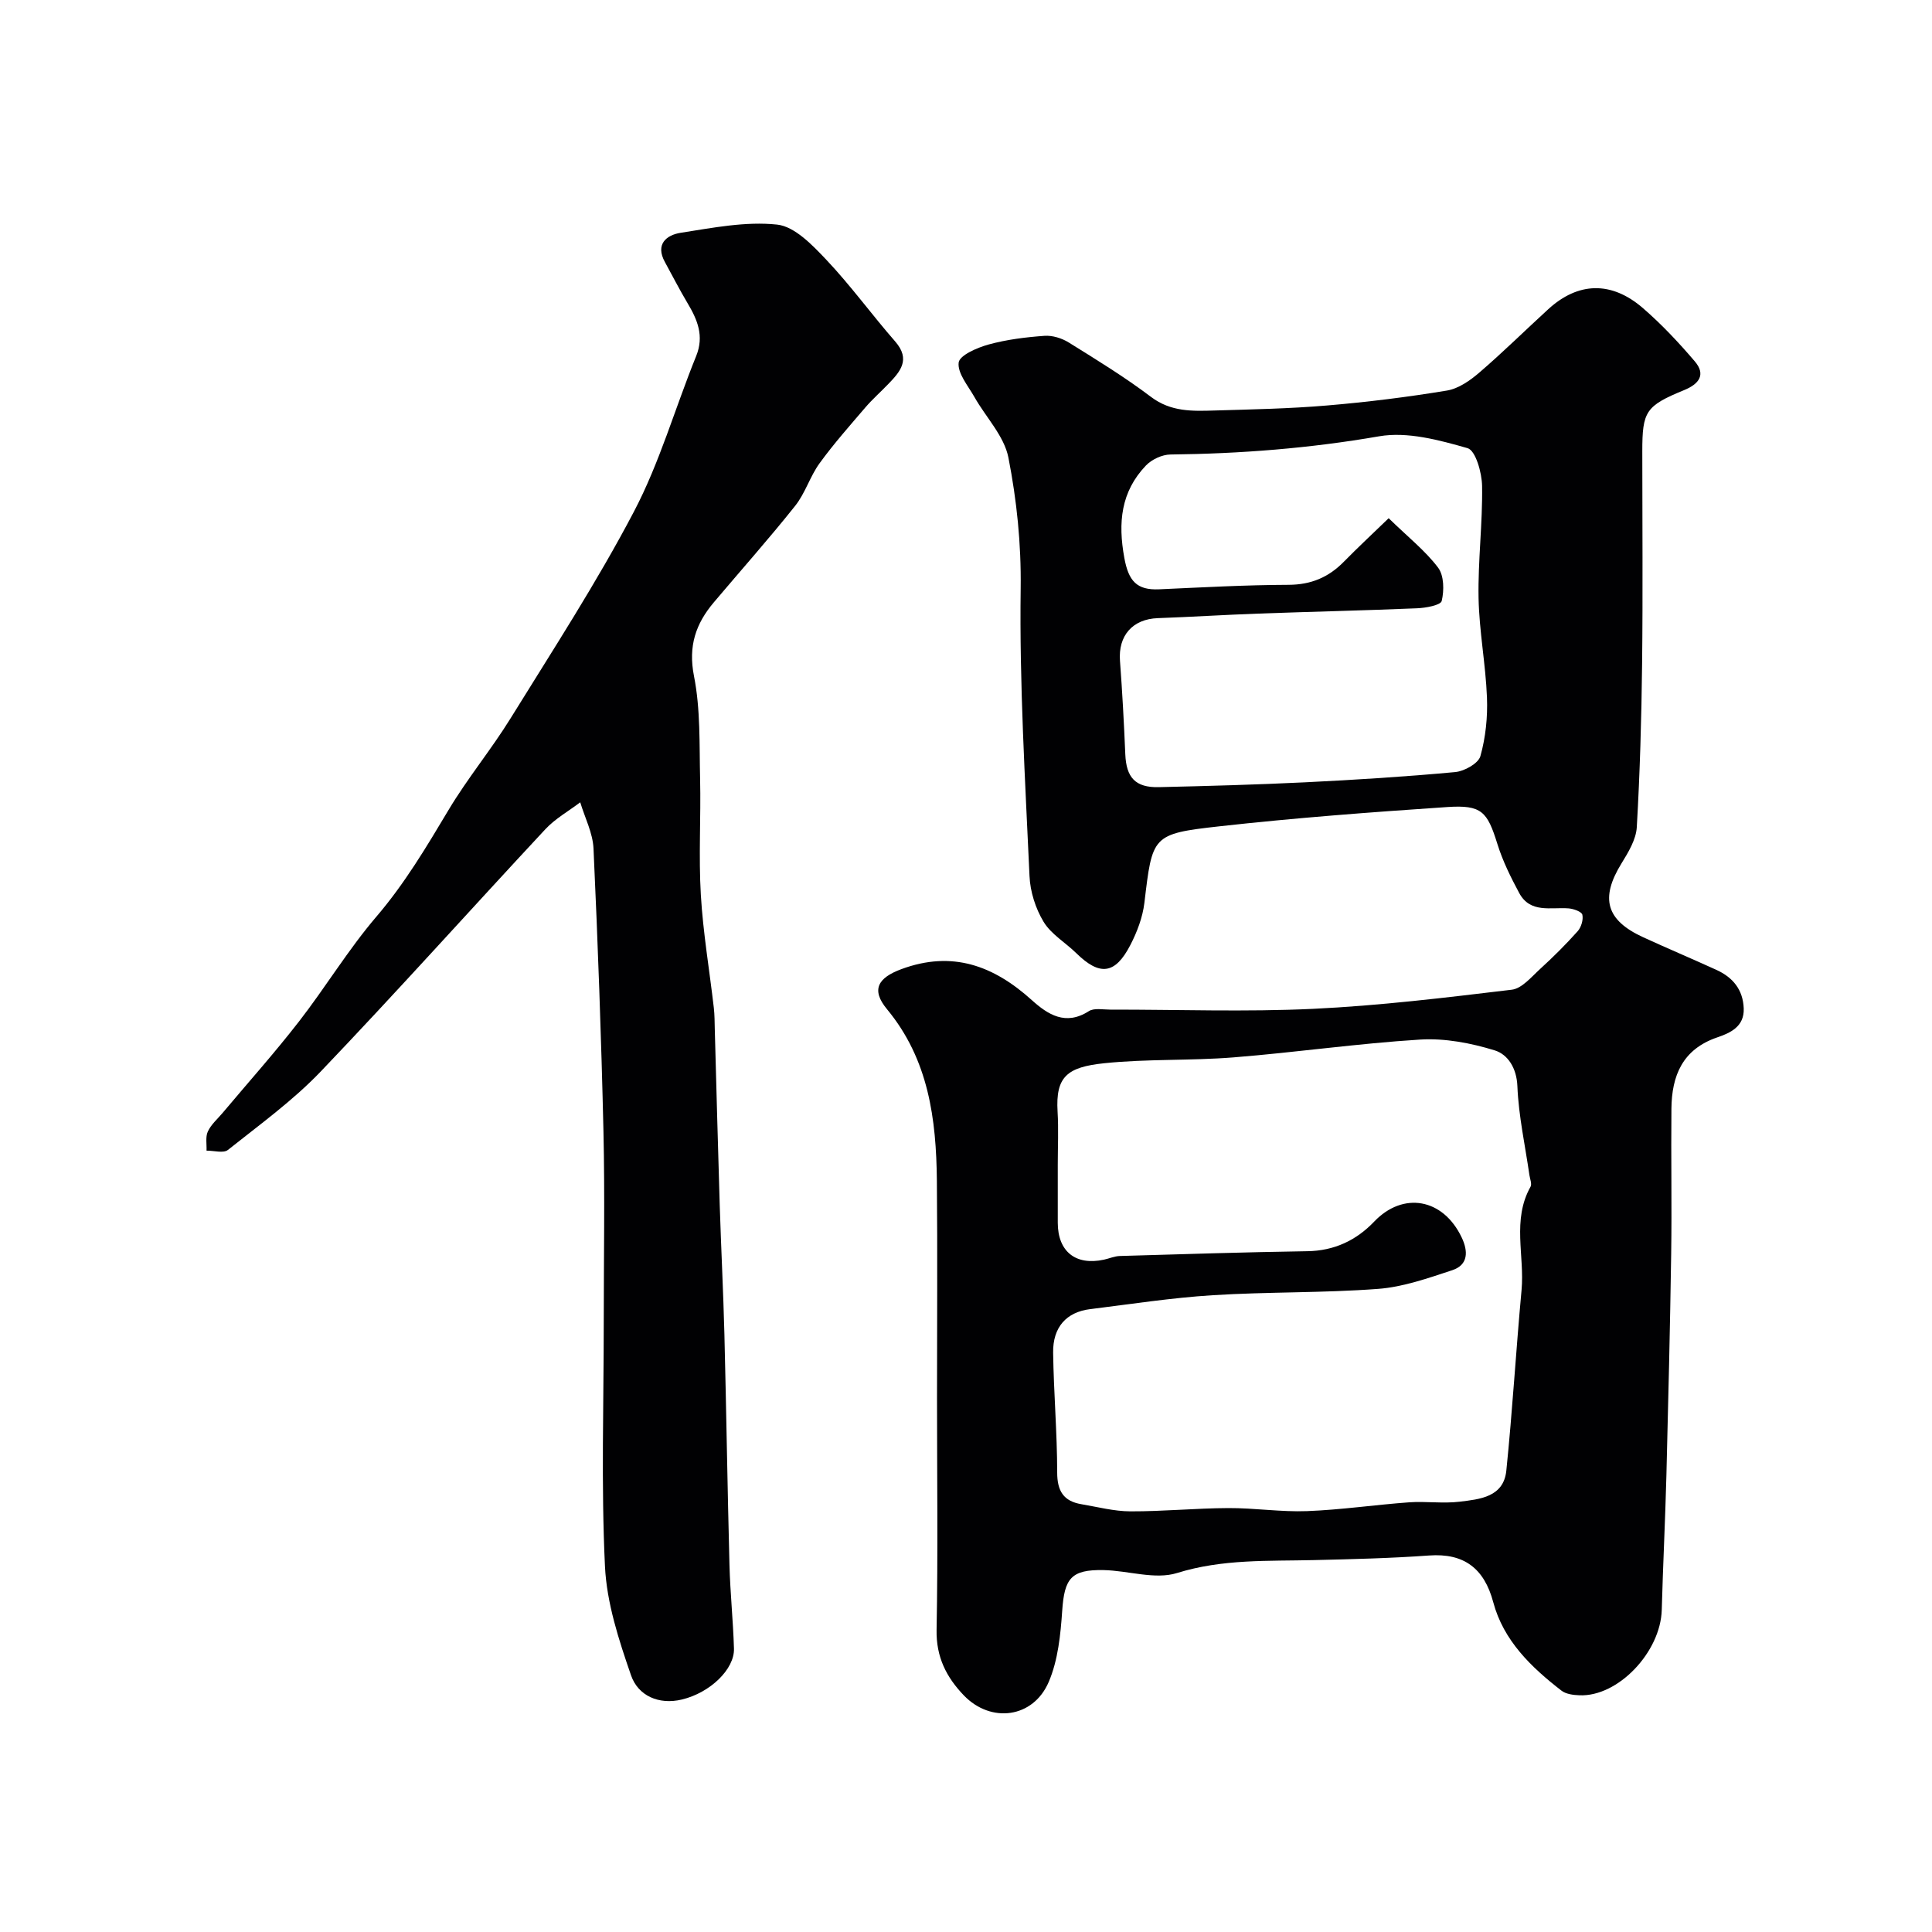
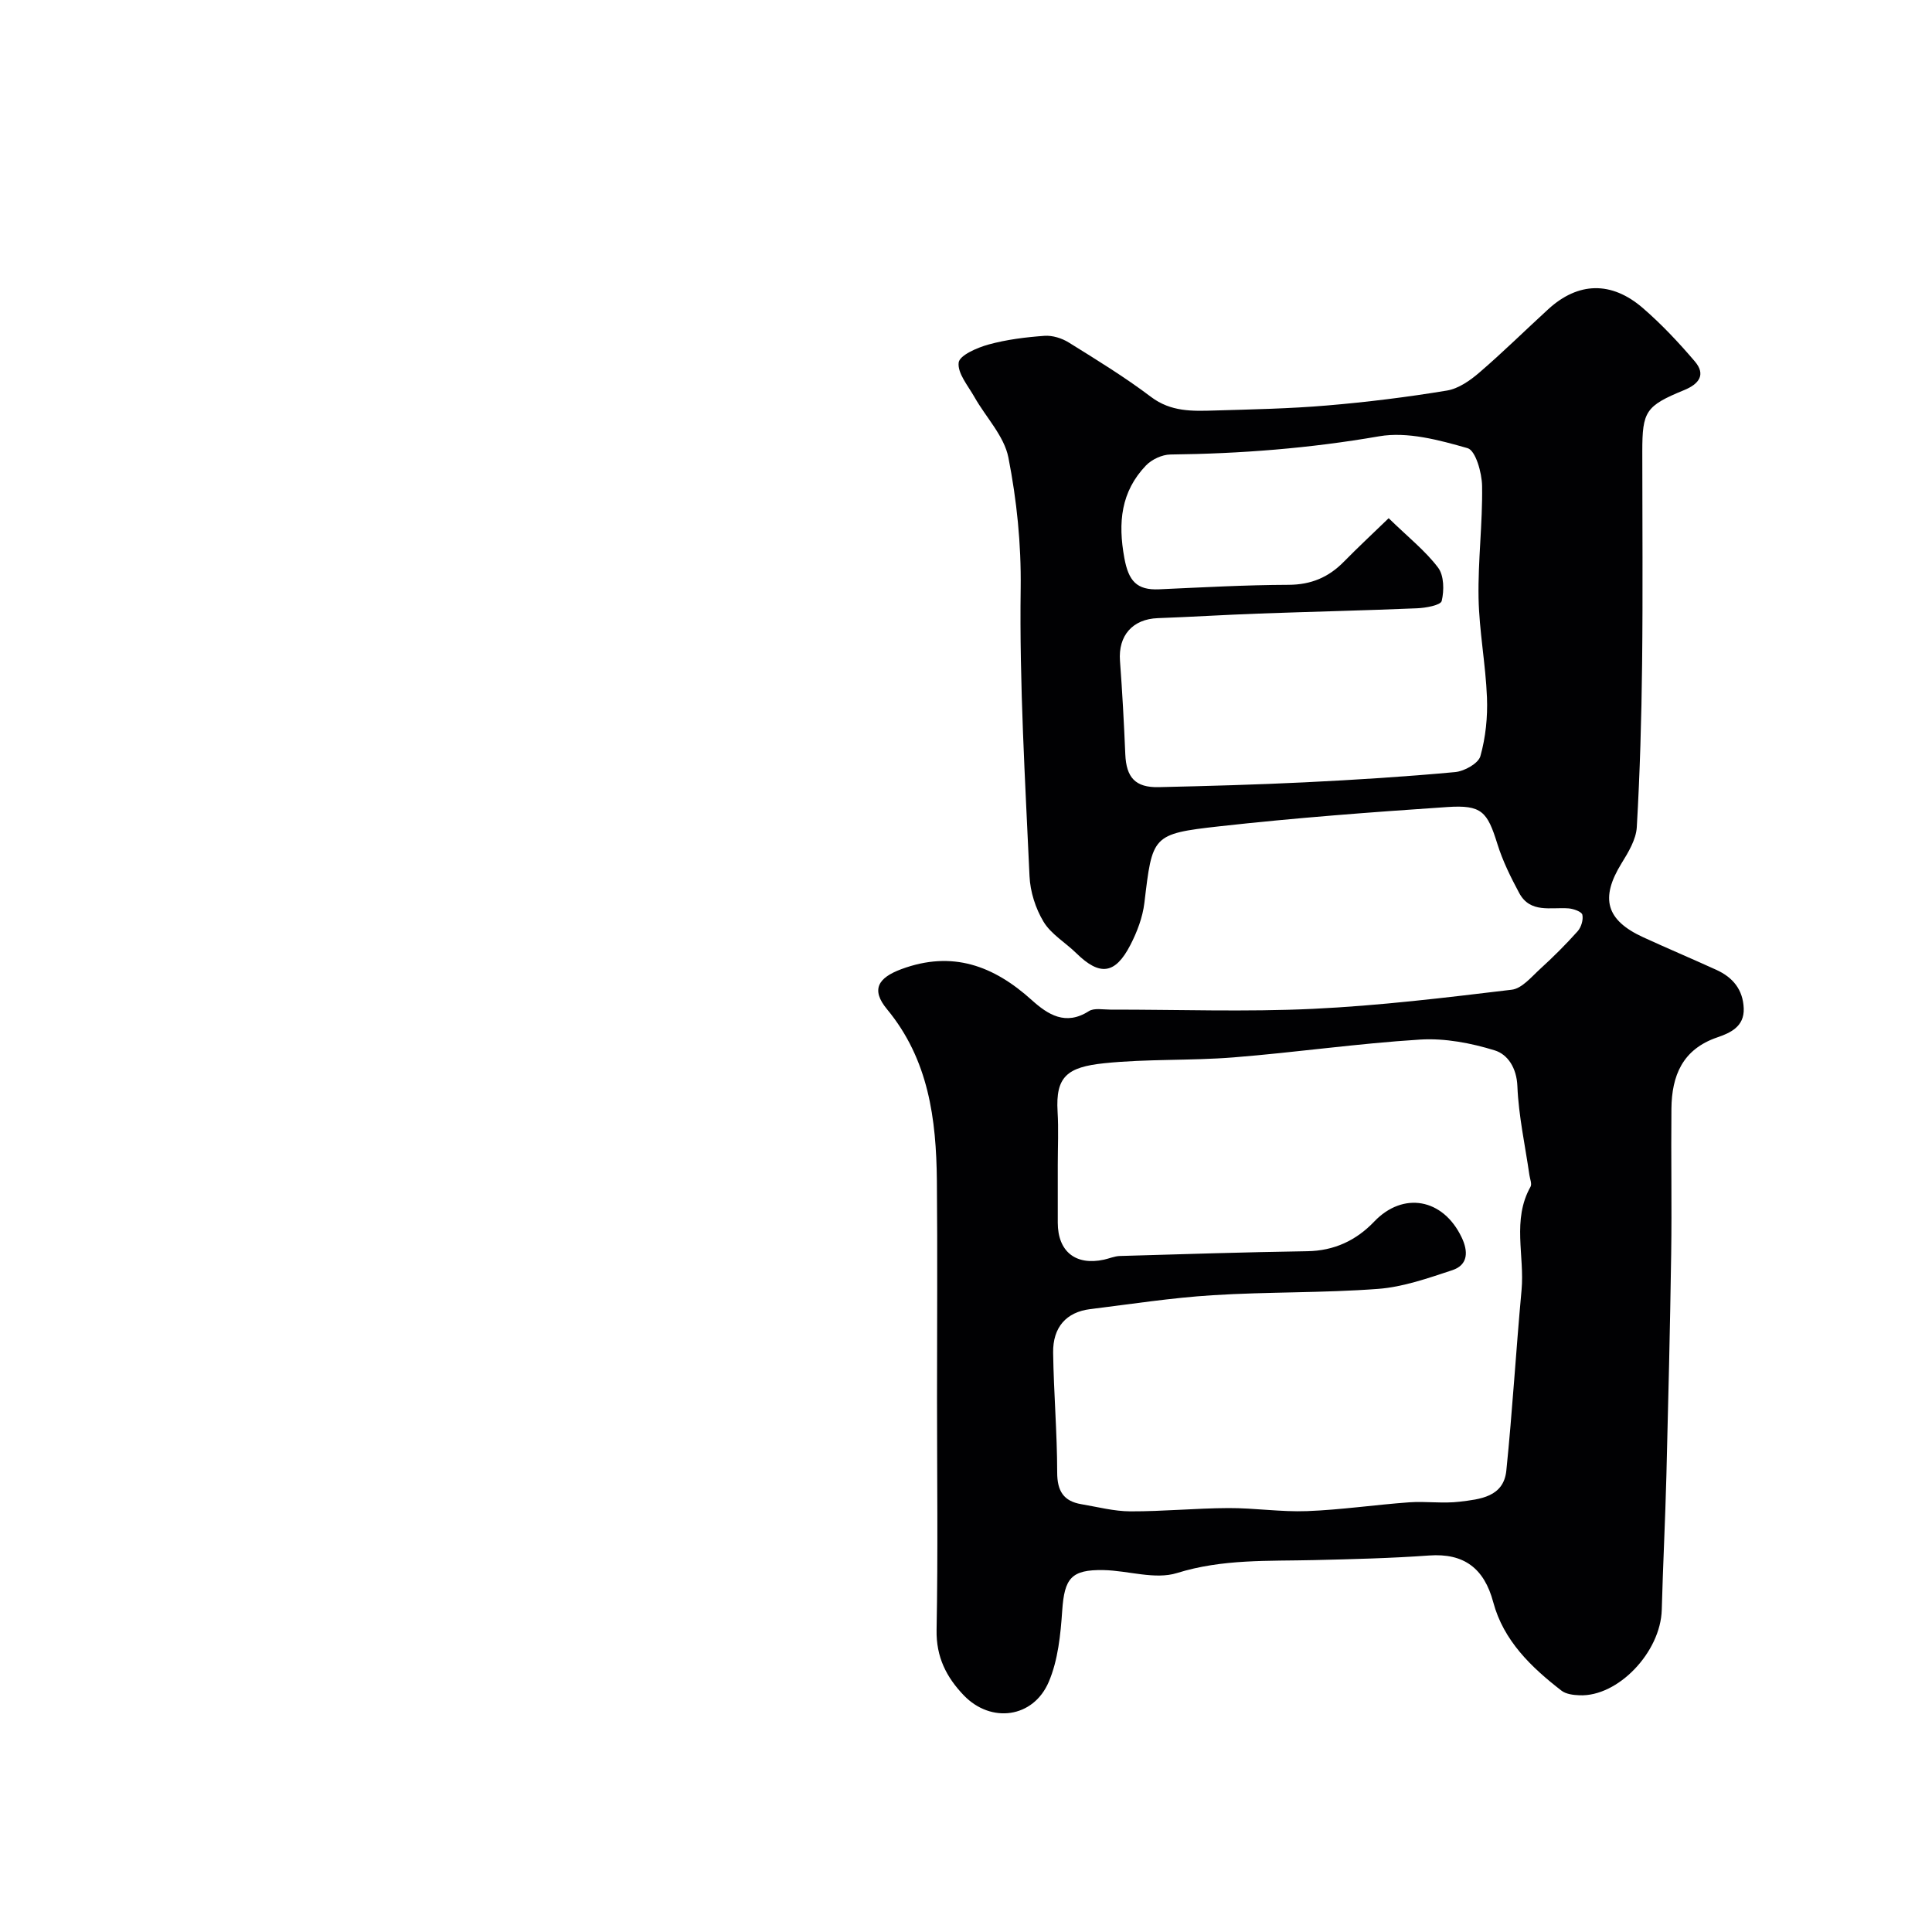
<svg xmlns="http://www.w3.org/2000/svg" enable-background="new 0 0 400 400" viewBox="0 0 400 400">
  <g fill="#010103">
-     <path d="m194 289.43c0-15 .11-30-.03-44.99-.13-12.75-1.7-25.07-10.33-35.5-3.36-4.06-1.85-6.5 2.98-8.29 10.55-3.91 19.11-.71 26.99 6.4 3.34 3.01 7.01 5.38 11.82 2.3 1.09-.7 2.92-.32 4.42-.32 14-.02 28.02.5 41.99-.16 13.75-.65 27.47-2.32 41.15-3.96 2.11-.25 4.08-2.66 5.89-4.31 2.71-2.47 5.31-5.06 7.75-7.79.74-.83 1.21-2.38.98-3.42-.14-.64-1.83-1.24-2.86-1.32-3.69-.28-7.93 1.07-10.22-3.19-1.75-3.26-3.42-6.63-4.51-10.14-2.09-6.7-3.23-8.13-10.38-7.65-15.75 1.06-31.5 2.24-47.18 3.99-14.01 1.56-13.86 1.94-15.53 15.87-.36 2.98-1.51 6.01-2.9 8.7-3.15 6.11-6.35 6.45-11.19 1.7-2.24-2.2-5.2-3.91-6.77-6.49-1.67-2.76-2.78-6.25-2.92-9.47-.9-19.86-2.1-39.74-1.83-59.59.12-9.24-.81-18.22-2.54-27.06-.87-4.46-4.66-8.34-7.03-12.53-1.32-2.34-3.53-4.92-3.27-7.14.18-1.51 3.83-3.09 6.18-3.74 3.75-1.03 7.69-1.52 11.58-1.8 1.66-.12 3.61.49 5.05 1.39 5.78 3.59 11.6 7.16 17.02 11.26 4.12 3.11 8.58 2.95 13.15 2.81 7.77-.23 15.56-.38 23.29-1.04 8.31-.7 16.61-1.73 24.83-3.09 2.4-.4 4.81-2.09 6.73-3.75 4.89-4.2 9.49-8.75 14.25-13.1 6.17-5.64 13.06-5.87 19.59-.22 3.87 3.35 7.42 7.13 10.75 11.04 2.34 2.75.84 4.68-2.2 5.93-7.98 3.28-8.68 4.38-8.68 12.72 0 14.66.13 29.33-.04 43.99-.13 11.27-.45 22.54-1.1 33.79-.15 2.56-1.75 5.2-3.17 7.5-4.44 7.21-3.21 11.75 4.5 15.29 5.03 2.31 10.13 4.46 15.17 6.76 3.39 1.55 5.49 4.08 5.64 7.97.14 3.79-2.8 5.08-5.48 6-7.2 2.46-9.42 7.93-9.49 14.76-.1 10.02.1 20.04-.05 30.06-.23 15.3-.6 30.6-.99 45.9-.24 9.27-.71 18.53-.96 27.8-.24 8.75-9.05 18.03-17.04 17.69-1.26-.05-2.77-.23-3.71-.95-6.29-4.86-12.02-10.38-14.14-18.32-1.87-7.01-6.06-10.2-13.3-9.67-7.9.57-15.84.76-23.76.95-9.53.23-18.98-.26-28.42 2.68-4.56 1.42-10.1-.51-15.2-.61-6.73-.13-8.1 1.72-8.56 8.39-.34 4.97-.86 10.23-2.78 14.74-3.21 7.53-11.97 8.65-17.59 2.81-3.6-3.75-5.75-7.94-5.64-13.56.3-16.02.09-32.03.09-48.02zm25-48.27c0 4-.01 8 0 12 .01 5.96 3.7 8.91 9.56 7.64 1.11-.24 2.2-.73 3.3-.76 12.93-.38 25.86-.79 38.79-.99 5.58-.08 10.15-2.24 13.86-6.13 5.97-6.26 14.25-4.85 18.12 3.29 1.34 2.82 1.4 5.66-1.95 6.77-5.01 1.65-10.17 3.48-15.36 3.87-11.39.86-22.85.59-34.26 1.31-8.48.53-16.91 1.84-25.35 2.88-4.92.61-7.75 3.73-7.67 9.03.12 8.27.83 16.53.84 24.79 0 3.84 1.32 5.95 5.01 6.57 3.38.57 6.77 1.47 10.15 1.48 6.76.02 13.52-.65 20.27-.68 5.44-.03 10.89.84 16.32.63 7.04-.27 14.06-1.31 21.1-1.82 3.48-.25 7.04.29 10.48-.13 4.16-.51 9.1-.94 9.66-6.44 1.27-12.43 2-24.91 3.15-37.36.66-7.13-2.01-14.54 1.86-21.41.32-.58-.11-1.59-.23-2.4-.88-6.13-2.24-12.25-2.49-18.4-.15-3.82-2.01-6.6-4.69-7.43-4.92-1.52-10.32-2.55-15.42-2.24-12.91.8-25.76 2.66-38.66 3.69-8.9.71-17.9.29-26.76 1.21-7.71.8-10.1 2.79-9.67 10.02.22 3.66.04 7.34.04 11.01zm68.51-133.87c4.09 3.98 7.61 6.76 10.23 10.23 1.24 1.64 1.27 4.73.75 6.9-.21.89-3.32 1.45-5.13 1.52-10.95.46-21.91.7-32.87 1.1-6.93.25-13.85.69-20.78.94-5.22.19-8.22 3.61-7.83 8.84.48 6.44.83 12.88 1.1 19.33.2 4.82 2.07 6.93 6.92 6.82 10.1-.23 20.21-.51 30.3-1 10.37-.51 20.75-1.16 31.09-2.12 1.9-.18 4.79-1.79 5.21-3.3 1.09-3.88 1.52-8.1 1.36-12.15-.27-6.88-1.61-13.73-1.74-20.61-.14-7.72.85-15.45.73-23.17-.04-2.74-1.34-7.35-3-7.83-5.9-1.69-12.47-3.47-18.31-2.46-14.36 2.49-28.71 3.61-43.22 3.77-1.72.02-3.86 1.02-5.06 2.27-5.19 5.43-5.82 11.82-4.48 19.14.87 4.76 2.55 6.71 7.21 6.5 8.93-.4 17.86-.9 26.8-.93 4.65-.02 8.27-1.55 11.43-4.77 2.97-3.02 6.08-5.92 9.29-9.02z" />
-     <path d="m125 273.77c0-13.16.24-26.33-.06-39.49-.45-19.54-1.16-39.07-2.06-58.6-.15-3.23-1.79-6.38-2.75-9.57-2.42 1.84-5.17 3.37-7.21 5.56-15.55 16.69-30.77 33.7-46.54 50.2-5.76 6.02-12.64 10.99-19.19 16.21-.93.74-2.92.13-4.43.15.06-1.33-.25-2.84.27-3.96.66-1.44 1.98-2.58 3.04-3.83 5.28-6.29 10.77-12.43 15.8-18.91 5.53-7.12 10.22-14.92 16.06-21.75 5.86-6.85 10.36-14.43 14.94-22.09 3.92-6.56 8.85-12.51 12.87-19.02 8.73-14.11 17.8-28.06 25.5-42.73 5.35-10.18 8.54-21.49 12.89-32.21 1.7-4.19.26-7.54-1.8-11-1.65-2.77-3.12-5.65-4.67-8.48-2.04-3.7.34-5.59 3.25-6.05 6.63-1.03 13.45-2.4 19.99-1.7 3.63.39 7.3 4.24 10.17 7.27 5.06 5.35 9.41 11.37 14.27 16.93 3.27 3.75 1.04 6.26-1.48 8.86-1.55 1.61-3.24 3.1-4.69 4.79-3.24 3.79-6.57 7.54-9.49 11.57-1.98 2.72-2.96 6.19-5.05 8.81-5.42 6.81-11.22 13.32-16.84 19.98-3.74 4.43-5.33 9.04-4.11 15.25 1.37 6.92 1.1 14.19 1.27 21.31.18 7.99-.32 16.02.15 23.99.46 7.82 1.79 15.6 2.69 23.4.17 1.48.16 2.98.2 4.47.34 12.1.64 24.2 1.02 36.3.28 8.94.74 17.87.97 26.8.4 15.93.63 31.87 1.05 47.8.15 5.77.76 11.53.93 17.3.13 4.25-4.93 9.14-10.79 10.54-4.78 1.14-9.06-.78-10.52-5.01-2.53-7.31-5.04-14.98-5.4-22.61-.8-16.79-.25-33.65-.25-50.48z" />
+     <path d="m194 289.43c0-15 .11-30-.03-44.99-.13-12.75-1.7-25.07-10.33-35.5-3.36-4.06-1.85-6.5 2.98-8.29 10.55-3.91 19.11-.71 26.99 6.4 3.34 3.01 7.01 5.38 11.82 2.3 1.09-.7 2.92-.32 4.42-.32 14-.02 28.02.5 41.99-.16 13.75-.65 27.47-2.32 41.15-3.96 2.11-.25 4.08-2.66 5.89-4.31 2.71-2.47 5.31-5.06 7.75-7.79.74-.83 1.21-2.38.98-3.42-.14-.64-1.83-1.24-2.86-1.32-3.69-.28-7.93 1.07-10.22-3.19-1.75-3.26-3.42-6.63-4.51-10.14-2.09-6.7-3.23-8.13-10.38-7.65-15.75 1.06-31.5 2.24-47.18 3.99-14.01 1.56-13.86 1.94-15.53 15.87-.36 2.98-1.51 6.01-2.9 8.7-3.15 6.11-6.35 6.45-11.19 1.7-2.24-2.2-5.2-3.91-6.77-6.49-1.67-2.76-2.78-6.25-2.92-9.47-.9-19.86-2.1-39.74-1.83-59.59.12-9.24-.81-18.22-2.54-27.06-.87-4.46-4.66-8.34-7.03-12.53-1.32-2.34-3.53-4.92-3.27-7.14.18-1.51 3.83-3.09 6.18-3.74 3.75-1.03 7.69-1.52 11.58-1.8 1.66-.12 3.61.49 5.05 1.39 5.78 3.59 11.6 7.16 17.02 11.26 4.12 3.11 8.58 2.95 13.15 2.81 7.77-.23 15.56-.38 23.29-1.04 8.31-.7 16.61-1.73 24.83-3.09 2.4-.4 4.81-2.09 6.73-3.75 4.89-4.2 9.49-8.75 14.25-13.1 6.17-5.64 13.06-5.87 19.59-.22 3.87 3.35 7.42 7.13 10.75 11.04 2.34 2.75.84 4.68-2.2 5.93-7.98 3.28-8.68 4.38-8.68 12.72 0 14.66.13 29.33-.04 43.99-.13 11.27-.45 22.54-1.1 33.79-.15 2.56-1.75 5.2-3.17 7.5-4.44 7.21-3.21 11.75 4.5 15.29 5.03 2.31 10.13 4.46 15.17 6.76 3.39 1.55 5.49 4.08 5.64 7.97.14 3.79-2.8 5.08-5.48 6-7.2 2.46-9.42 7.93-9.49 14.76-.1 10.02.1 20.04-.05 30.06-.23 15.3-.6 30.6-.99 45.9-.24 9.27-.71 18.53-.96 27.8-.24 8.75-9.05 18.03-17.04 17.69-1.26-.05-2.77-.23-3.71-.95-6.29-4.86-12.02-10.38-14.14-18.32-1.87-7.01-6.06-10.2-13.3-9.67-7.9.57-15.84.76-23.76.95-9.53.23-18.98-.26-28.42 2.68-4.56 1.42-10.1-.51-15.2-.61-6.73-.13-8.1 1.72-8.56 8.39-.34 4.97-.86 10.23-2.78 14.74-3.21 7.53-11.97 8.65-17.59 2.81-3.6-3.75-5.75-7.94-5.64-13.56.3-16.02.09-32.03.09-48.02zm25-48.27c0 4-.01 8 0 12 .01 5.96 3.7 8.91 9.56 7.64 1.11-.24 2.2-.73 3.3-.76 12.93-.38 25.86-.79 38.79-.99 5.58-.08 10.15-2.24 13.86-6.13 5.97-6.26 14.25-4.85 18.12 3.29 1.34 2.82 1.4 5.66-1.95 6.77-5.01 1.65-10.17 3.48-15.36 3.87-11.39.86-22.85.59-34.26 1.31-8.48.53-16.91 1.84-25.35 2.88-4.92.61-7.75 3.73-7.67 9.03.12 8.27.83 16.53.84 24.79 0 3.84 1.32 5.95 5.01 6.57 3.38.57 6.77 1.47 10.15 1.48 6.76.02 13.52-.65 20.27-.68 5.44-.03 10.89.84 16.32.63 7.04-.27 14.06-1.31 21.1-1.82 3.48-.25 7.04.29 10.48-.13 4.16-.51 9.1-.94 9.66-6.44 1.27-12.43 2-24.91 3.15-37.36.66-7.13-2.01-14.54 1.86-21.41.32-.58-.11-1.59-.23-2.4-.88-6.13-2.24-12.25-2.49-18.4-.15-3.82-2.01-6.6-4.69-7.43-4.92-1.52-10.32-2.55-15.42-2.24-12.91.8-25.76 2.66-38.66 3.69-8.9.71-17.9.29-26.76 1.21-7.71.8-10.1 2.79-9.67 10.02.22 3.66.04 7.34.04 11.01m68.51-133.87c4.09 3.98 7.61 6.76 10.23 10.23 1.24 1.64 1.27 4.73.75 6.9-.21.89-3.32 1.45-5.13 1.52-10.95.46-21.91.7-32.87 1.1-6.93.25-13.85.69-20.78.94-5.22.19-8.22 3.61-7.83 8.84.48 6.44.83 12.88 1.1 19.33.2 4.82 2.07 6.93 6.92 6.82 10.1-.23 20.21-.51 30.3-1 10.37-.51 20.75-1.16 31.09-2.12 1.9-.18 4.79-1.79 5.21-3.3 1.09-3.88 1.52-8.1 1.36-12.15-.27-6.88-1.61-13.73-1.74-20.61-.14-7.72.85-15.45.73-23.17-.04-2.74-1.34-7.35-3-7.83-5.9-1.69-12.47-3.47-18.31-2.46-14.36 2.49-28.71 3.61-43.22 3.77-1.72.02-3.86 1.02-5.06 2.27-5.19 5.43-5.82 11.82-4.48 19.14.87 4.76 2.55 6.71 7.21 6.5 8.93-.4 17.86-.9 26.8-.93 4.65-.02 8.27-1.55 11.43-4.77 2.97-3.02 6.08-5.92 9.29-9.02z" />
  </g>
</svg>